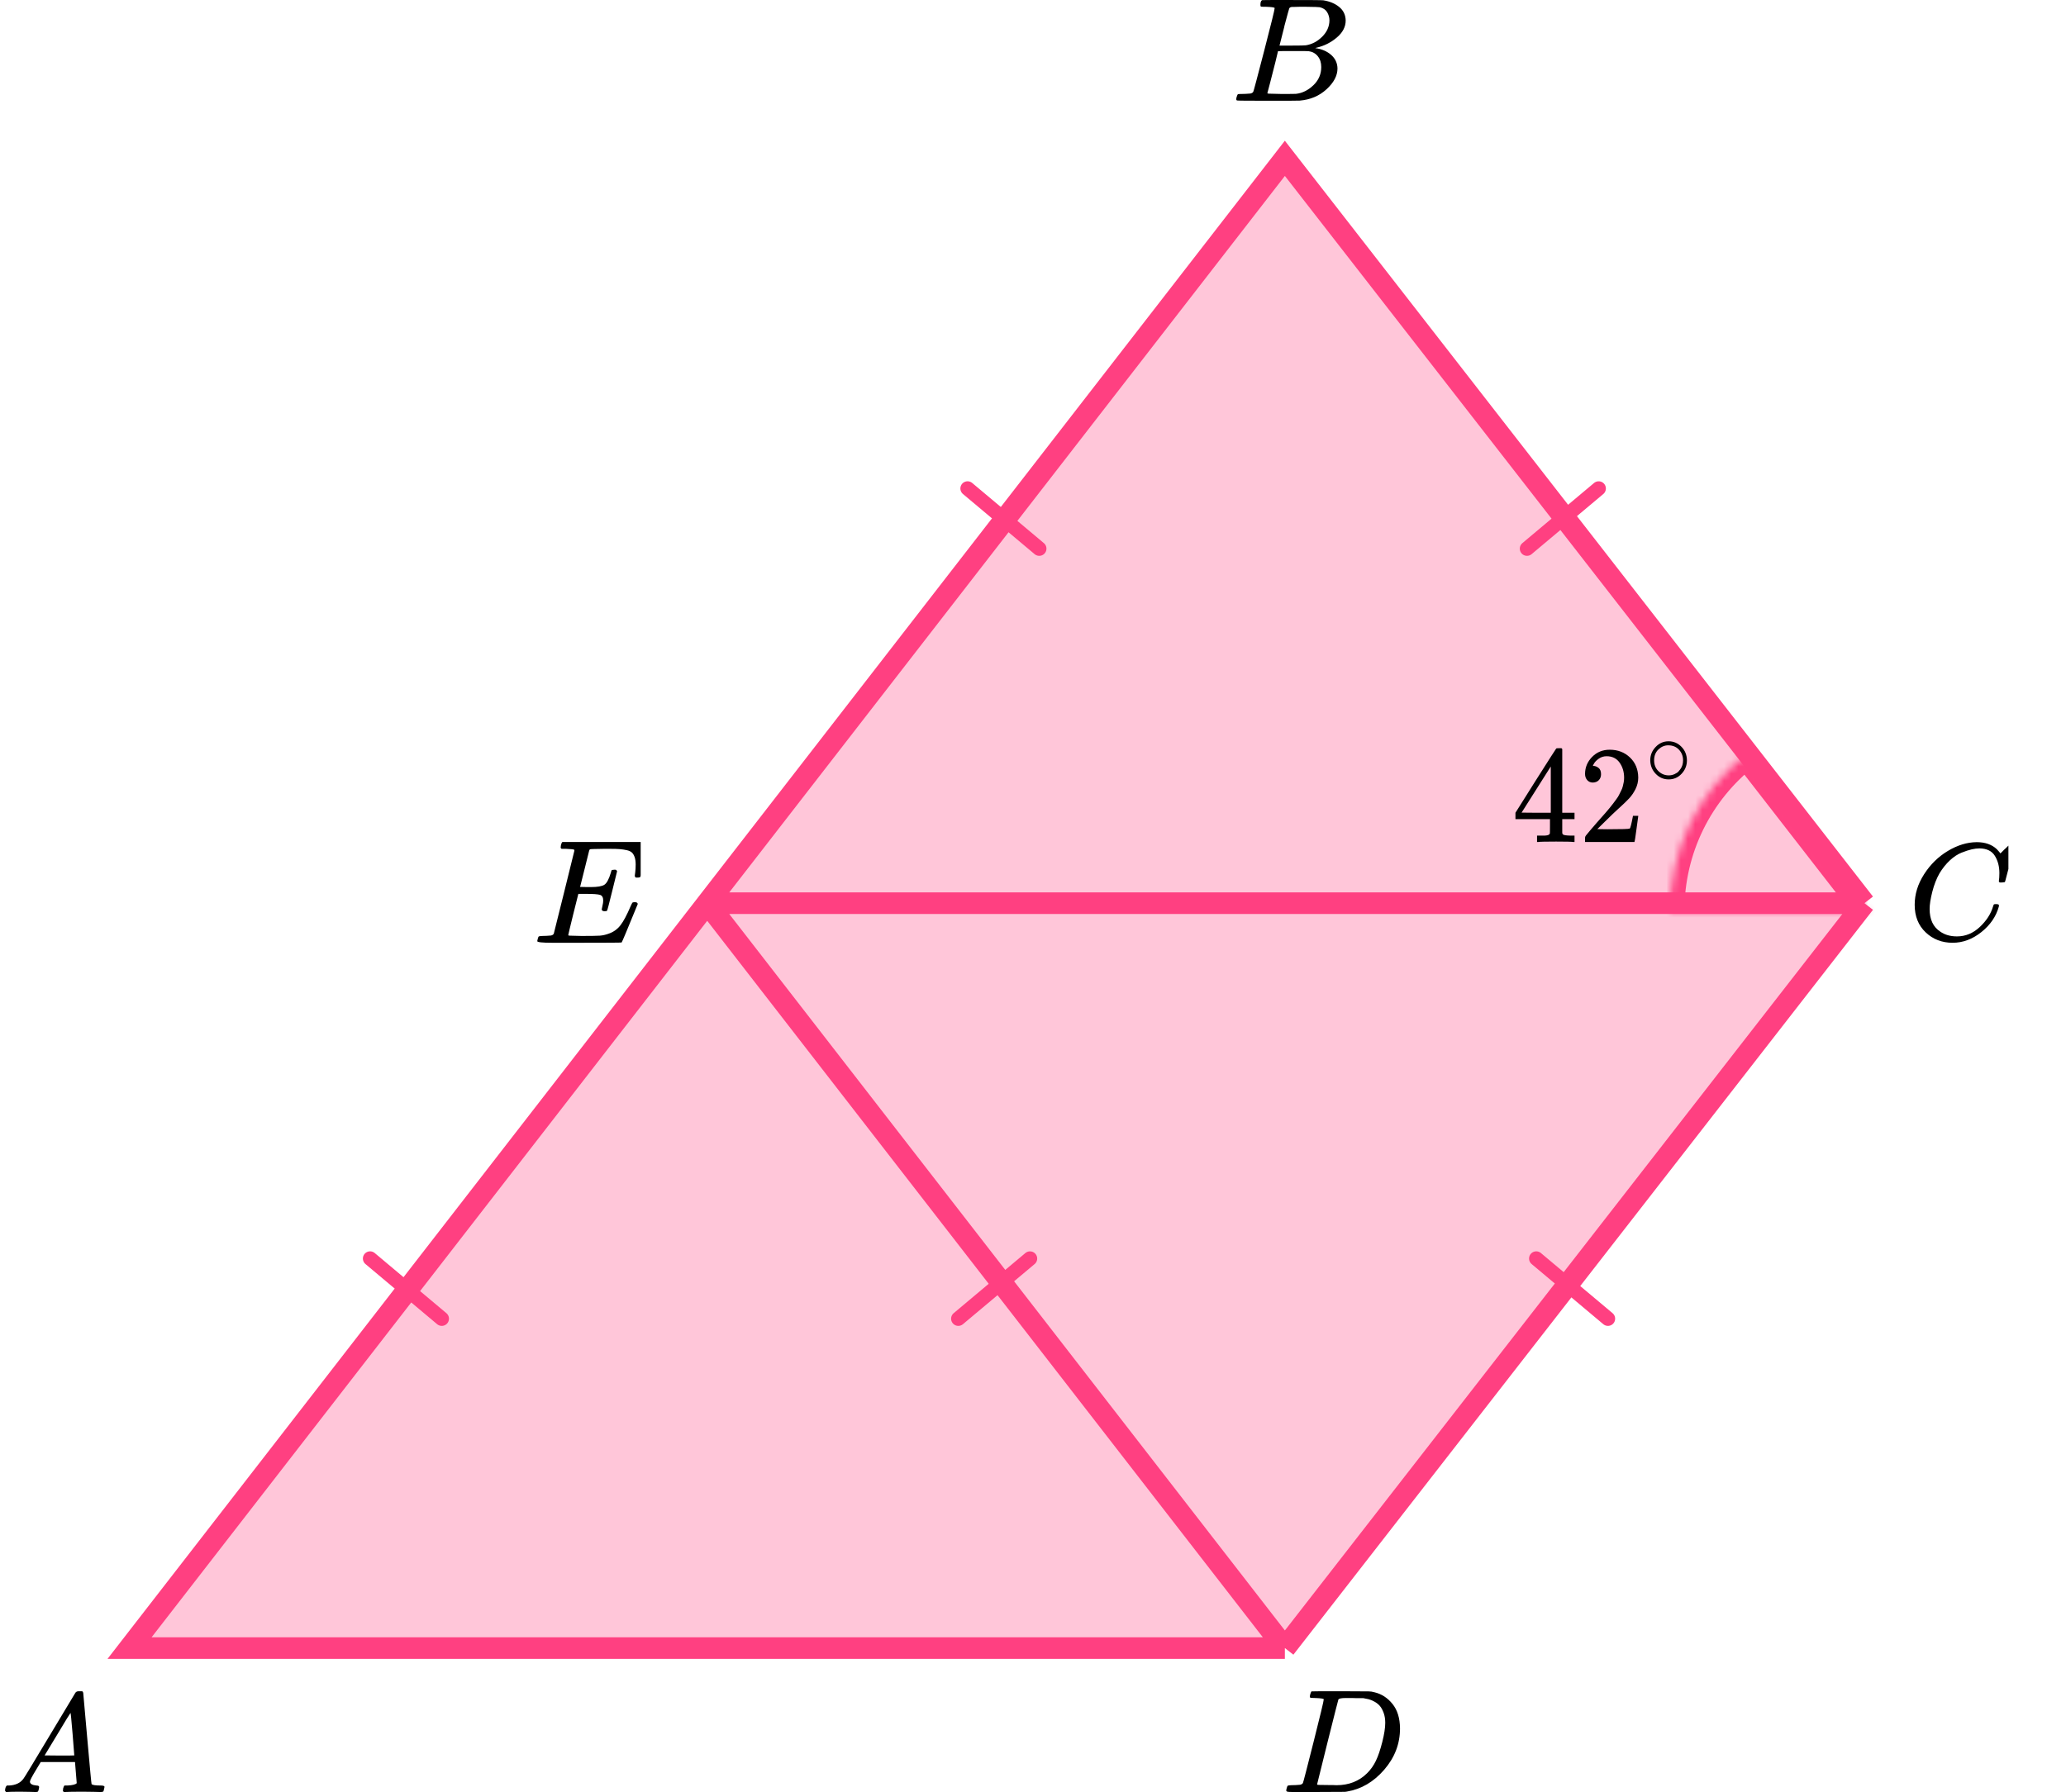
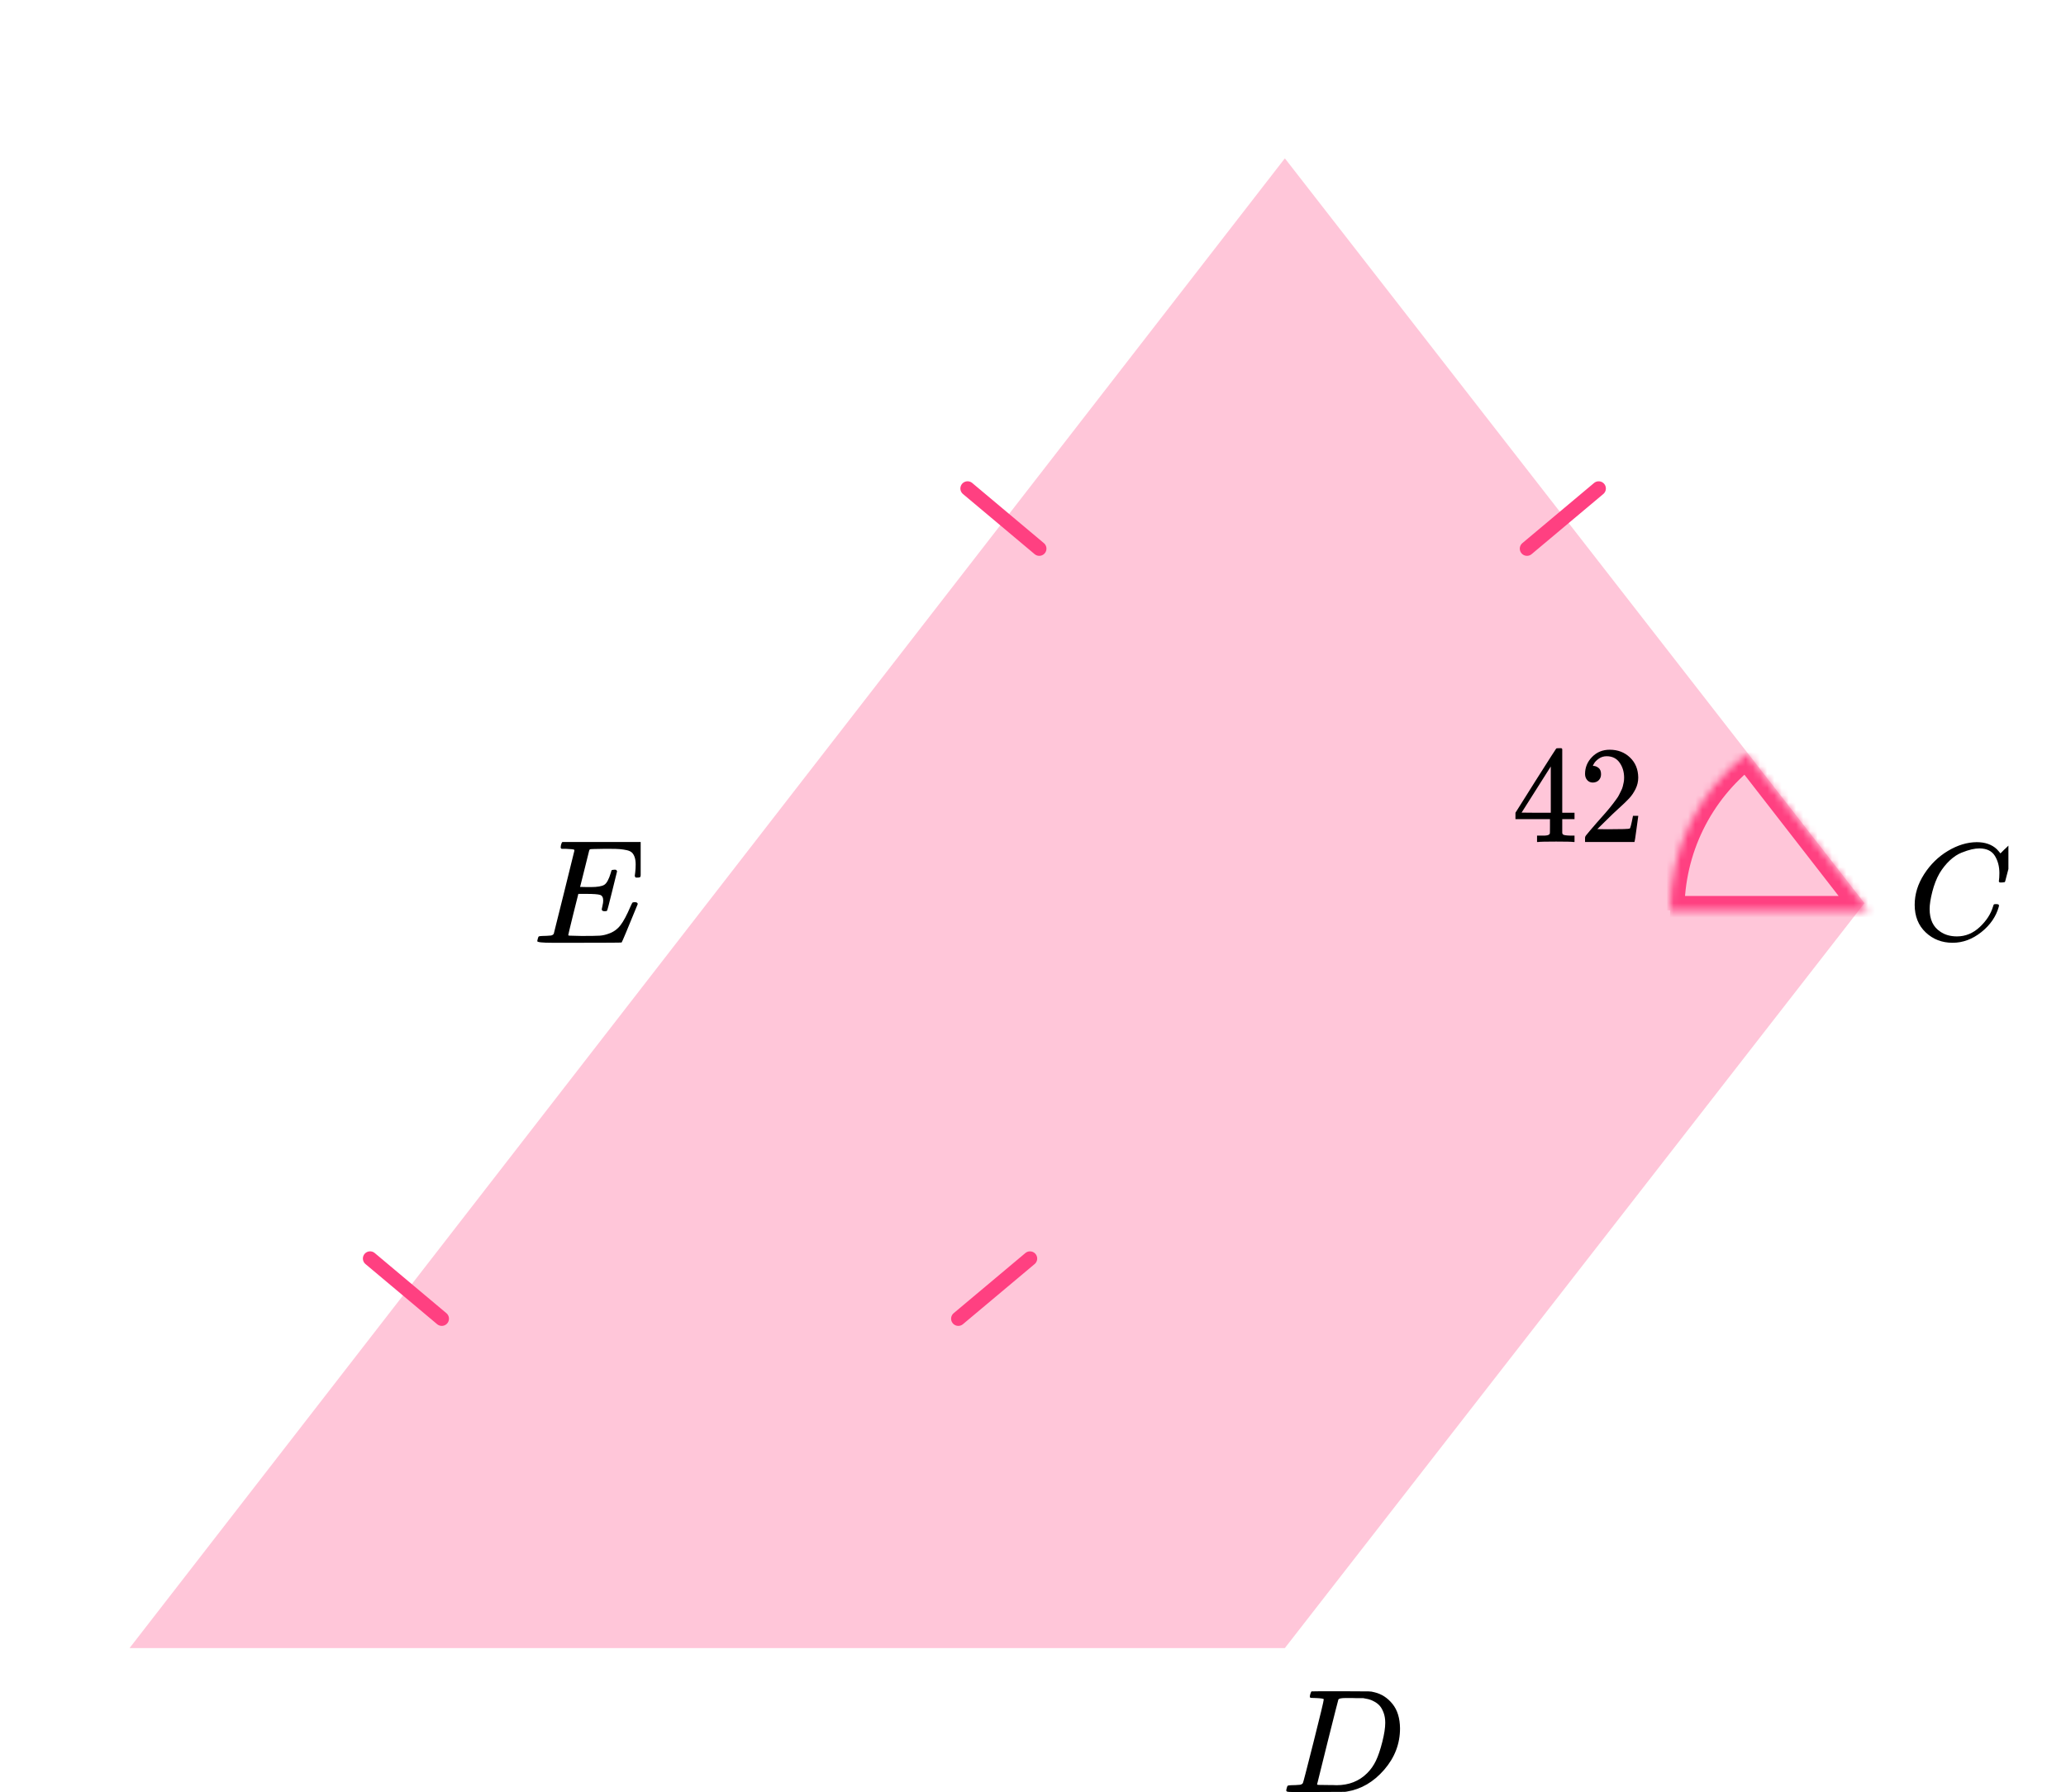
<svg xmlns="http://www.w3.org/2000/svg" width="287" height="249" viewBox="0 0 287 249" fill="none">
  <path d="M178.488 229H18L98.244 125.5L178.488 22L259 125.5L178.488 229Z" fill="#FF4081" fill-opacity="0.3" />
-   <path d="M178.488 229H18L98.244 125.5M178.488 229L259 125.5M178.488 229L98.244 125.5M259 125.5L178.488 22L98.244 125.5M259 125.5H98.244" stroke="#FF4081" stroke-width="3" />
  <line x1="1" y1="-1" x2="14" y2="-1" transform="matrix(-0.766 -0.643 -0.643 0.766 144.492 77.643)" stroke="#FF4081" stroke-width="2" stroke-linecap="round" />
-   <line x1="1" y1="-1" x2="14" y2="-1" transform="matrix(-0.766 -0.643 -0.643 0.766 223.492 184.643)" stroke="#FF4081" stroke-width="2" stroke-linecap="round" />
  <line x1="1" y1="-1" x2="14" y2="-1" transform="matrix(-0.766 -0.643 -0.643 0.766 61.492 184.643)" stroke="#FF4081" stroke-width="2" stroke-linecap="round" />
  <line x1="212.123" y1="76.234" x2="222.082" y2="67.877" stroke="#FF4081" stroke-width="2" stroke-linecap="round" />
  <line x1="133.123" y1="183.234" x2="143.082" y2="174.878" stroke="#FF4081" stroke-width="2" stroke-linecap="round" />
  <mask id="path-8-inside-1_2000:27206" fill="white">
    <path d="M232 126.5C232 122.308 232.958 118.172 234.801 114.407C236.645 110.643 239.324 107.349 242.635 104.779L259.5 126.5L232 126.5Z" />
  </mask>
-   <path d="M232 126.5C232 122.308 232.958 118.172 234.801 114.407C236.645 110.643 239.324 107.349 242.635 104.779L259.5 126.5L232 126.5Z" stroke="#FF4081" stroke-width="4" stroke-linejoin="round" mask="url(#path-8-inside-1_2000:27206)" />
+   <path d="M232 126.5C232 122.308 232.958 118.172 234.801 114.407C236.645 110.643 239.324 107.349 242.635 104.779L259.5 126.5L232 126.5" stroke="#FF4081" stroke-width="4" stroke-linejoin="round" mask="url(#path-8-inside-1_2000:27206)" />
  <g clip-path="url(#clip0_2000:27206)">
    <path d="M4.159 247.553C4.159 247.866 4.466 248.048 5.079 248.101C5.319 248.101 5.439 248.172 5.439 248.316C5.439 248.329 5.426 248.413 5.399 248.57C5.359 248.752 5.319 248.87 5.279 248.922C5.239 248.974 5.152 249 5.019 249C4.992 249 4.912 249 4.779 249C4.646 249 4.419 248.993 4.099 248.98C3.779 248.967 3.352 248.961 2.819 248.961C1.873 248.961 1.266 248.974 0.999 249H0.839C0.746 248.909 0.699 248.837 0.699 248.785C0.726 248.433 0.813 248.205 0.959 248.101H1.239C2.172 248.061 2.852 247.736 3.279 247.123C3.359 247.045 4.566 245.057 6.899 241.159C9.232 237.262 10.419 235.287 10.459 235.235C10.552 235.078 10.712 235 10.939 235H11.099H11.439C11.519 235.117 11.559 235.182 11.559 235.196L12.119 241.511C12.492 245.722 12.692 247.846 12.719 247.885C12.785 248.029 13.219 248.101 14.019 248.101C14.352 248.101 14.519 248.166 14.519 248.296C14.519 248.322 14.499 248.413 14.459 248.57C14.419 248.765 14.385 248.883 14.359 248.922C14.332 248.961 14.239 248.987 14.079 249C14.039 249 13.945 249 13.799 249C13.652 249 13.392 248.993 13.019 248.98C12.645 248.967 12.159 248.961 11.559 248.961C10.306 248.961 9.486 248.974 9.099 249H8.859C8.779 248.922 8.739 248.863 8.739 248.824C8.739 248.785 8.752 248.668 8.779 248.472C8.832 248.303 8.872 248.198 8.899 248.159L8.979 248.101H9.379C10.099 248.061 10.525 247.951 10.659 247.768L10.419 244.835H5.659L4.979 245.969C4.432 246.869 4.159 247.397 4.159 247.553ZM10.319 243.916C10.319 243.773 10.239 242.756 10.079 240.866C9.919 238.976 9.825 238.024 9.799 238.011L9.259 238.852C9.046 239.204 8.626 239.901 7.999 240.944L6.199 243.916L8.259 243.936C9.632 243.936 10.319 243.929 10.319 243.916Z" fill="black" />
  </g>
  <g clip-path="url(#clip1_2000:27206)">
    <path d="M175.87 0.943C175.49 0.943 175.266 0.936 175.195 0.922C175.125 0.909 175.09 0.834 175.09 0.697C175.09 0.328 175.167 0.102 175.322 0.02C175.336 0.007 176.249 -1.90735e-06 178.062 -1.90735e-06C181.702 -1.90735e-06 183.62 0.014 183.817 0.041C184.702 0.178 185.44 0.485 186.03 0.963C186.62 1.442 186.922 2.07 186.937 2.849C186.937 3.724 186.529 4.51 185.714 5.206C184.899 5.903 183.964 6.375 182.91 6.621L182.7 6.682C183.599 6.805 184.337 7.12 184.913 7.625C185.489 8.131 185.784 8.759 185.798 9.511C185.798 10.508 185.292 11.472 184.281 12.401C183.269 13.33 182.025 13.857 180.549 13.979C180.451 13.993 178.969 14 176.102 14C173.291 14 171.865 13.986 171.823 13.959C171.766 13.918 171.738 13.863 171.738 13.795C171.738 13.699 171.752 13.604 171.78 13.508C171.851 13.248 171.921 13.105 171.991 13.078C172.047 13.064 172.153 13.057 172.307 13.057H172.434C172.813 13.057 173.235 13.037 173.699 12.996C173.895 12.955 174.029 12.873 174.099 12.75C174.141 12.695 174.647 10.796 175.617 7.051C176.587 3.307 177.071 1.332 177.071 1.127C177.071 1.032 176.671 0.97 175.87 0.943ZM184.681 2.849C184.681 2.439 184.576 2.057 184.365 1.701C184.154 1.346 183.81 1.114 183.332 1.004C183.234 0.977 182.587 0.957 181.393 0.943C181.112 0.943 180.816 0.943 180.507 0.943C180.198 0.943 179.952 0.95 179.77 0.963H179.495C179.285 0.977 179.151 1.045 179.095 1.168C179.067 1.223 178.842 2.043 178.42 3.628C178.42 3.669 178.413 3.71 178.399 3.751L177.746 6.334H179.453C180.592 6.334 181.245 6.32 181.414 6.293C182.257 6.156 183.009 5.76 183.669 5.104C184.33 4.448 184.667 3.696 184.681 2.849ZM183.543 9.306C183.543 8.705 183.381 8.206 183.058 7.81C182.735 7.413 182.313 7.181 181.793 7.113C181.709 7.099 181.126 7.092 180.044 7.092C178.385 7.092 177.549 7.099 177.535 7.113C177.535 7.14 177.416 7.639 177.177 8.609C176.938 9.579 176.692 10.543 176.439 11.499L176.06 12.934C176.06 12.989 176.144 13.016 176.313 13.016C176.481 13.016 177.05 13.03 178.02 13.057C179.271 13.057 179.945 13.05 180.044 13.037C180.915 12.941 181.716 12.545 182.447 11.848C183.177 11.151 183.543 10.304 183.543 9.306Z" fill="black" />
  </g>
  <g clip-path="url(#clip2_2000:27206)">
    <path d="M265.98 125.724C265.98 124.247 266.418 122.829 267.292 121.468C268.167 120.107 269.27 119.028 270.601 118.232C271.932 117.436 273.264 117.032 274.595 117.019C275.77 117.019 276.703 117.347 277.395 118.001C277.512 118.13 277.61 118.239 277.688 118.329C277.767 118.419 277.819 118.483 277.845 118.521L277.865 118.579C277.904 118.579 278.08 118.412 278.393 118.078C278.485 118.001 278.583 117.912 278.687 117.809C278.791 117.706 278.896 117.603 279 117.501C279.105 117.398 279.17 117.327 279.196 117.289L279.49 117H279.607C279.79 117 279.881 117.045 279.881 117.135C279.881 117.186 279.672 118.066 279.255 119.773C278.785 121.558 278.55 122.456 278.55 122.469C278.524 122.533 278.491 122.572 278.452 122.585C278.413 122.597 278.295 122.61 278.1 122.623H277.786C277.708 122.546 277.669 122.488 277.669 122.45C277.669 122.437 277.675 122.392 277.688 122.315C277.702 122.238 277.715 122.11 277.728 121.93C277.741 121.75 277.747 121.545 277.747 121.314C277.747 120.402 277.538 119.606 277.121 118.926C276.703 118.245 275.992 117.899 274.987 117.886C274.647 117.886 274.282 117.931 273.89 118.021C273.499 118.11 273.029 118.265 272.481 118.483C271.932 118.701 271.391 119.061 270.856 119.561C270.32 120.062 269.844 120.659 269.426 121.352C269.009 122.084 268.676 122.938 268.428 123.913C268.18 124.889 268.056 125.685 268.056 126.301C268.056 127.765 268.552 128.818 269.544 129.459C270.17 129.896 270.94 130.114 271.854 130.114C273.042 130.114 274.099 129.678 275.026 128.805C275.952 127.932 276.566 126.982 276.866 125.955C276.918 125.788 276.958 125.691 276.984 125.666C277.01 125.64 277.114 125.627 277.297 125.627C277.558 125.627 277.688 125.685 277.688 125.801C277.688 125.865 277.682 125.923 277.669 125.974C277.29 127.348 276.481 128.529 275.241 129.517C274.001 130.506 272.67 131 271.247 131C269.772 131 268.526 130.519 267.508 129.556C266.49 128.593 265.98 127.315 265.98 125.724Z" fill="black" />
  </g>
  <g clip-path="url(#clip3_2000:27206)">
    <path d="M183.891 236.127C183.891 236.032 183.501 235.97 182.72 235.943C182.406 235.943 182.2 235.936 182.105 235.922C182.009 235.909 181.961 235.847 181.961 235.738C181.961 235.629 181.988 235.492 182.043 235.328C182.098 235.164 182.146 235.062 182.187 235.021C182.214 235.007 183.576 235 186.272 235C188.558 235.014 189.838 235.021 190.112 235.021C190.386 235.021 190.659 235.062 190.933 235.143C191.919 235.376 192.753 235.916 193.438 236.763C194.122 237.61 194.471 238.744 194.485 240.165C194.485 242.297 193.753 244.21 192.288 245.905C190.824 247.599 189.099 248.611 187.114 248.939L186.827 248.98L182.844 249H180.565H179.477C179.148 249 178.936 248.986 178.84 248.959C178.744 248.932 178.689 248.87 178.676 248.775C178.676 248.747 178.696 248.652 178.737 248.488C178.792 248.269 178.847 248.146 178.902 248.119C178.956 248.091 179.114 248.071 179.374 248.057C179.743 248.057 180.154 248.037 180.606 247.996C180.797 247.955 180.927 247.873 180.996 247.75C181.037 247.695 181.53 245.796 182.474 242.051C183.419 238.307 183.891 236.332 183.891 236.127ZM192.432 239.387C192.432 238.867 192.357 238.403 192.206 237.993C192.055 237.583 191.877 237.262 191.672 237.029C191.467 236.797 191.214 236.599 190.912 236.435C190.611 236.271 190.344 236.162 190.112 236.107C189.879 236.052 189.64 236.004 189.393 235.963C189.366 235.963 189.27 235.963 189.106 235.963C188.941 235.963 188.743 235.963 188.51 235.963C188.278 235.963 188.052 235.957 187.833 235.943H186.95C186.348 235.943 186.005 236.011 185.923 236.148C185.896 236.203 185.396 238.17 184.425 242.051C183.453 245.932 182.967 247.893 182.967 247.934C182.967 247.989 183.042 248.016 183.193 248.016C183.343 248.016 183.87 248.023 184.774 248.037C184.842 248.037 184.972 248.037 185.164 248.037C185.355 248.037 185.52 248.043 185.656 248.057C187.381 248.057 188.805 247.497 189.927 246.376C190.42 245.884 190.824 245.31 191.138 244.654C191.453 243.999 191.747 243.131 192.021 242.051C192.295 240.972 192.432 240.083 192.432 239.387Z" fill="black" />
  </g>
  <g clip-path="url(#clip4_2000:27206)">
    <path d="M83.998 126.615C83.727 126.615 83.592 126.525 83.592 126.347C83.592 126.292 83.626 126.127 83.693 125.853C83.761 125.578 83.795 125.338 83.795 125.132C83.795 124.707 83.653 124.446 83.368 124.35C83.084 124.254 82.427 124.206 81.398 124.206H80.341C80.328 124.233 80.091 125.18 79.63 127.047C79.17 128.914 78.94 129.875 78.94 129.929C78.94 129.984 79.014 130.012 79.163 130.012C79.312 130.012 79.854 130.025 80.788 130.053C82.061 130.053 82.901 130.039 83.307 130.012C83.714 129.984 84.12 129.895 84.526 129.744C85.19 129.525 85.739 129.14 86.172 128.591C86.605 128.042 87.086 127.143 87.614 125.894C87.75 125.592 87.838 125.427 87.878 125.4C87.973 125.373 88.075 125.359 88.183 125.359C88.454 125.359 88.589 125.448 88.589 125.626C87.167 129.113 86.422 130.89 86.355 130.959C86.314 130.986 84.377 131 80.545 131H76.705C75.323 131 74.633 130.925 74.633 130.774C74.633 130.746 74.653 130.65 74.694 130.485C74.748 130.266 74.802 130.142 74.856 130.115C74.91 130.087 75.066 130.067 75.323 130.053C75.689 130.053 76.096 130.032 76.542 129.991C76.732 129.95 76.861 129.868 76.928 129.744C76.956 129.675 77.436 127.747 78.371 123.959C79.305 120.171 79.779 118.249 79.793 118.194C79.793 118.098 79.766 118.05 79.712 118.05C79.603 118.009 79.244 117.975 78.635 117.947H78.005C77.924 117.865 77.883 117.81 77.883 117.782C77.883 117.755 77.897 117.638 77.924 117.432C77.978 117.199 78.046 117.055 78.127 117H89.382C89.477 117.055 89.524 117.13 89.524 117.226C89.524 117.295 89.436 118.064 89.26 119.532C89.084 121.001 88.989 121.756 88.975 121.797C88.948 121.893 88.813 121.941 88.569 121.941H88.325C88.231 121.873 88.183 121.783 88.183 121.674L88.244 121.2C88.285 120.871 88.305 120.514 88.305 120.129C88.305 119.718 88.258 119.375 88.163 119.1C88.068 118.825 87.939 118.613 87.777 118.462C87.614 118.311 87.377 118.201 87.066 118.132C86.754 118.064 86.436 118.016 86.111 117.988C85.786 117.961 85.353 117.947 84.811 117.947H83.856C82.664 117.961 82.034 117.981 81.967 118.009C81.912 118.036 81.872 118.098 81.845 118.194C81.831 118.235 81.621 119.079 81.215 120.726C80.809 122.374 80.599 123.211 80.585 123.238C80.897 123.252 81.222 123.259 81.56 123.259H82.088C82.982 123.259 83.599 123.156 83.937 122.95C84.276 122.744 84.581 122.188 84.851 121.282C84.906 121.063 84.946 120.939 84.973 120.912C85 120.884 85.115 120.864 85.319 120.85C85.386 120.85 85.441 120.85 85.481 120.85C85.522 120.85 85.556 120.857 85.583 120.871C85.61 120.884 85.623 120.891 85.623 120.891C85.623 120.891 85.637 120.919 85.664 120.974C85.691 121.028 85.711 121.056 85.725 121.056L85.055 123.774C84.608 125.599 84.364 126.525 84.323 126.553C84.283 126.594 84.174 126.615 83.998 126.615Z" fill="black" />
  </g>
  <path d="M218.559 116.996C218.337 116.958 217.54 116.938 216.169 116.938C214.737 116.938 213.909 116.958 213.687 116.996H213.52V116.111H214.095C214.342 116.111 214.508 116.111 214.595 116.111C214.681 116.111 214.786 116.098 214.91 116.072C215.033 116.046 215.12 116.014 215.169 115.976C215.218 115.937 215.262 115.886 215.299 115.822C215.311 115.796 215.317 115.45 215.317 114.782V113.82H210.52V112.934L213.317 108.487C215.206 105.509 216.163 104.014 216.188 104.001C216.213 103.976 216.342 103.963 216.577 103.963H216.91L217.021 104.078V112.934H218.726V113.82H217.021V114.801C217.021 115.328 217.021 115.636 217.021 115.726C217.021 115.815 217.058 115.892 217.133 115.957C217.231 116.046 217.583 116.098 218.188 116.111H218.726V116.996H218.559ZM215.428 112.934V106.504L211.372 112.915L213.391 112.934H215.428Z" fill="black" />
  <path d="M221.28 108.737C220.947 108.737 220.681 108.622 220.484 108.391C220.286 108.16 220.188 107.877 220.188 107.544C220.188 106.632 220.515 105.843 221.169 105.176C221.824 104.508 222.639 104.175 223.614 104.175C224.738 104.175 225.677 104.534 226.43 105.253C227.183 105.971 227.566 106.902 227.578 108.044C227.578 108.596 227.455 109.122 227.208 109.623C226.961 110.123 226.665 110.56 226.319 110.932C225.973 111.304 225.479 111.779 224.837 112.357C224.392 112.754 223.775 113.345 222.985 114.128L221.892 115.206L223.299 115.225C225.238 115.225 226.269 115.193 226.393 115.129C226.479 115.103 226.628 114.532 226.838 113.415V113.358H227.578V113.415C227.566 113.454 227.486 114.038 227.338 115.167C227.189 116.297 227.097 116.887 227.06 116.938V116.996H220.188V116.63V116.399C220.188 116.309 220.225 116.213 220.299 116.111C220.373 116.008 220.558 115.783 220.854 115.437C221.212 115.026 221.521 114.667 221.781 114.359C221.892 114.23 222.102 113.993 222.41 113.646C222.719 113.3 222.929 113.062 223.04 112.934C223.151 112.806 223.33 112.594 223.577 112.299C223.824 112.004 223.997 111.785 224.096 111.644C224.195 111.503 224.337 111.311 224.522 111.067C224.707 110.823 224.837 110.617 224.911 110.451C224.985 110.284 225.078 110.098 225.189 109.892C225.3 109.687 225.38 109.482 225.43 109.276C225.479 109.071 225.522 108.878 225.559 108.699C225.596 108.519 225.615 108.307 225.615 108.063C225.615 107.255 225.405 106.555 224.985 105.965C224.565 105.375 223.966 105.079 223.188 105.079C222.781 105.079 222.423 105.189 222.114 105.407C221.805 105.625 221.589 105.837 221.466 106.042C221.342 106.247 221.28 106.369 221.28 106.408C221.28 106.421 221.311 106.427 221.373 106.427C221.595 106.427 221.824 106.517 222.058 106.697C222.293 106.876 222.41 107.171 222.41 107.582C222.41 107.903 222.312 108.173 222.114 108.391C221.916 108.609 221.639 108.724 221.28 108.737Z" fill="black" />
-   <path d="M229.246 105.631C229.246 104.932 229.495 104.32 229.993 103.794C230.49 103.267 231.088 103.004 231.787 103.004C232.485 103.004 233.083 103.258 233.581 103.766C234.079 104.275 234.332 104.905 234.341 105.658C234.341 106.366 234.096 106.983 233.607 107.509C233.118 108.036 232.516 108.299 231.8 108.299C231.101 108.299 230.503 108.04 230.006 107.523C229.508 107.006 229.255 106.375 229.246 105.631ZM231.734 103.562C231.237 103.562 230.787 103.753 230.385 104.134C229.984 104.515 229.783 105.019 229.783 105.645C229.783 106.253 229.979 106.752 230.372 107.142C230.765 107.532 231.241 107.732 231.8 107.741C232.097 107.741 232.372 107.682 232.625 107.564C232.878 107.446 233.057 107.328 233.162 107.21C233.267 107.092 233.358 106.979 233.437 106.87C233.681 106.534 233.804 106.126 233.804 105.645C233.804 105.073 233.616 104.583 233.24 104.175C232.865 103.766 232.363 103.562 231.734 103.562Z" fill="black" />
  <defs>
    <clipPath id="clip0_2000:27206">
-       <rect width="15" height="14" fill="white" transform="translate(0 235)" />
-     </clipPath>
+       </clipPath>
    <clipPath id="clip1_2000:27206">
-       <rect width="16" height="14" fill="white" transform="translate(171)" />
-     </clipPath>
+       </clipPath>
    <clipPath id="clip2_2000:27206">
      <rect width="14" height="14" fill="white" transform="translate(265 117)" />
    </clipPath>
    <clipPath id="clip3_2000:27206">
      <rect width="17" height="14" fill="white" transform="translate(178 235)" />
    </clipPath>
    <clipPath id="clip4_2000:27206">
      <rect width="15" height="14" fill="white" transform="translate(74 117)" />
    </clipPath>
  </defs>
</svg>